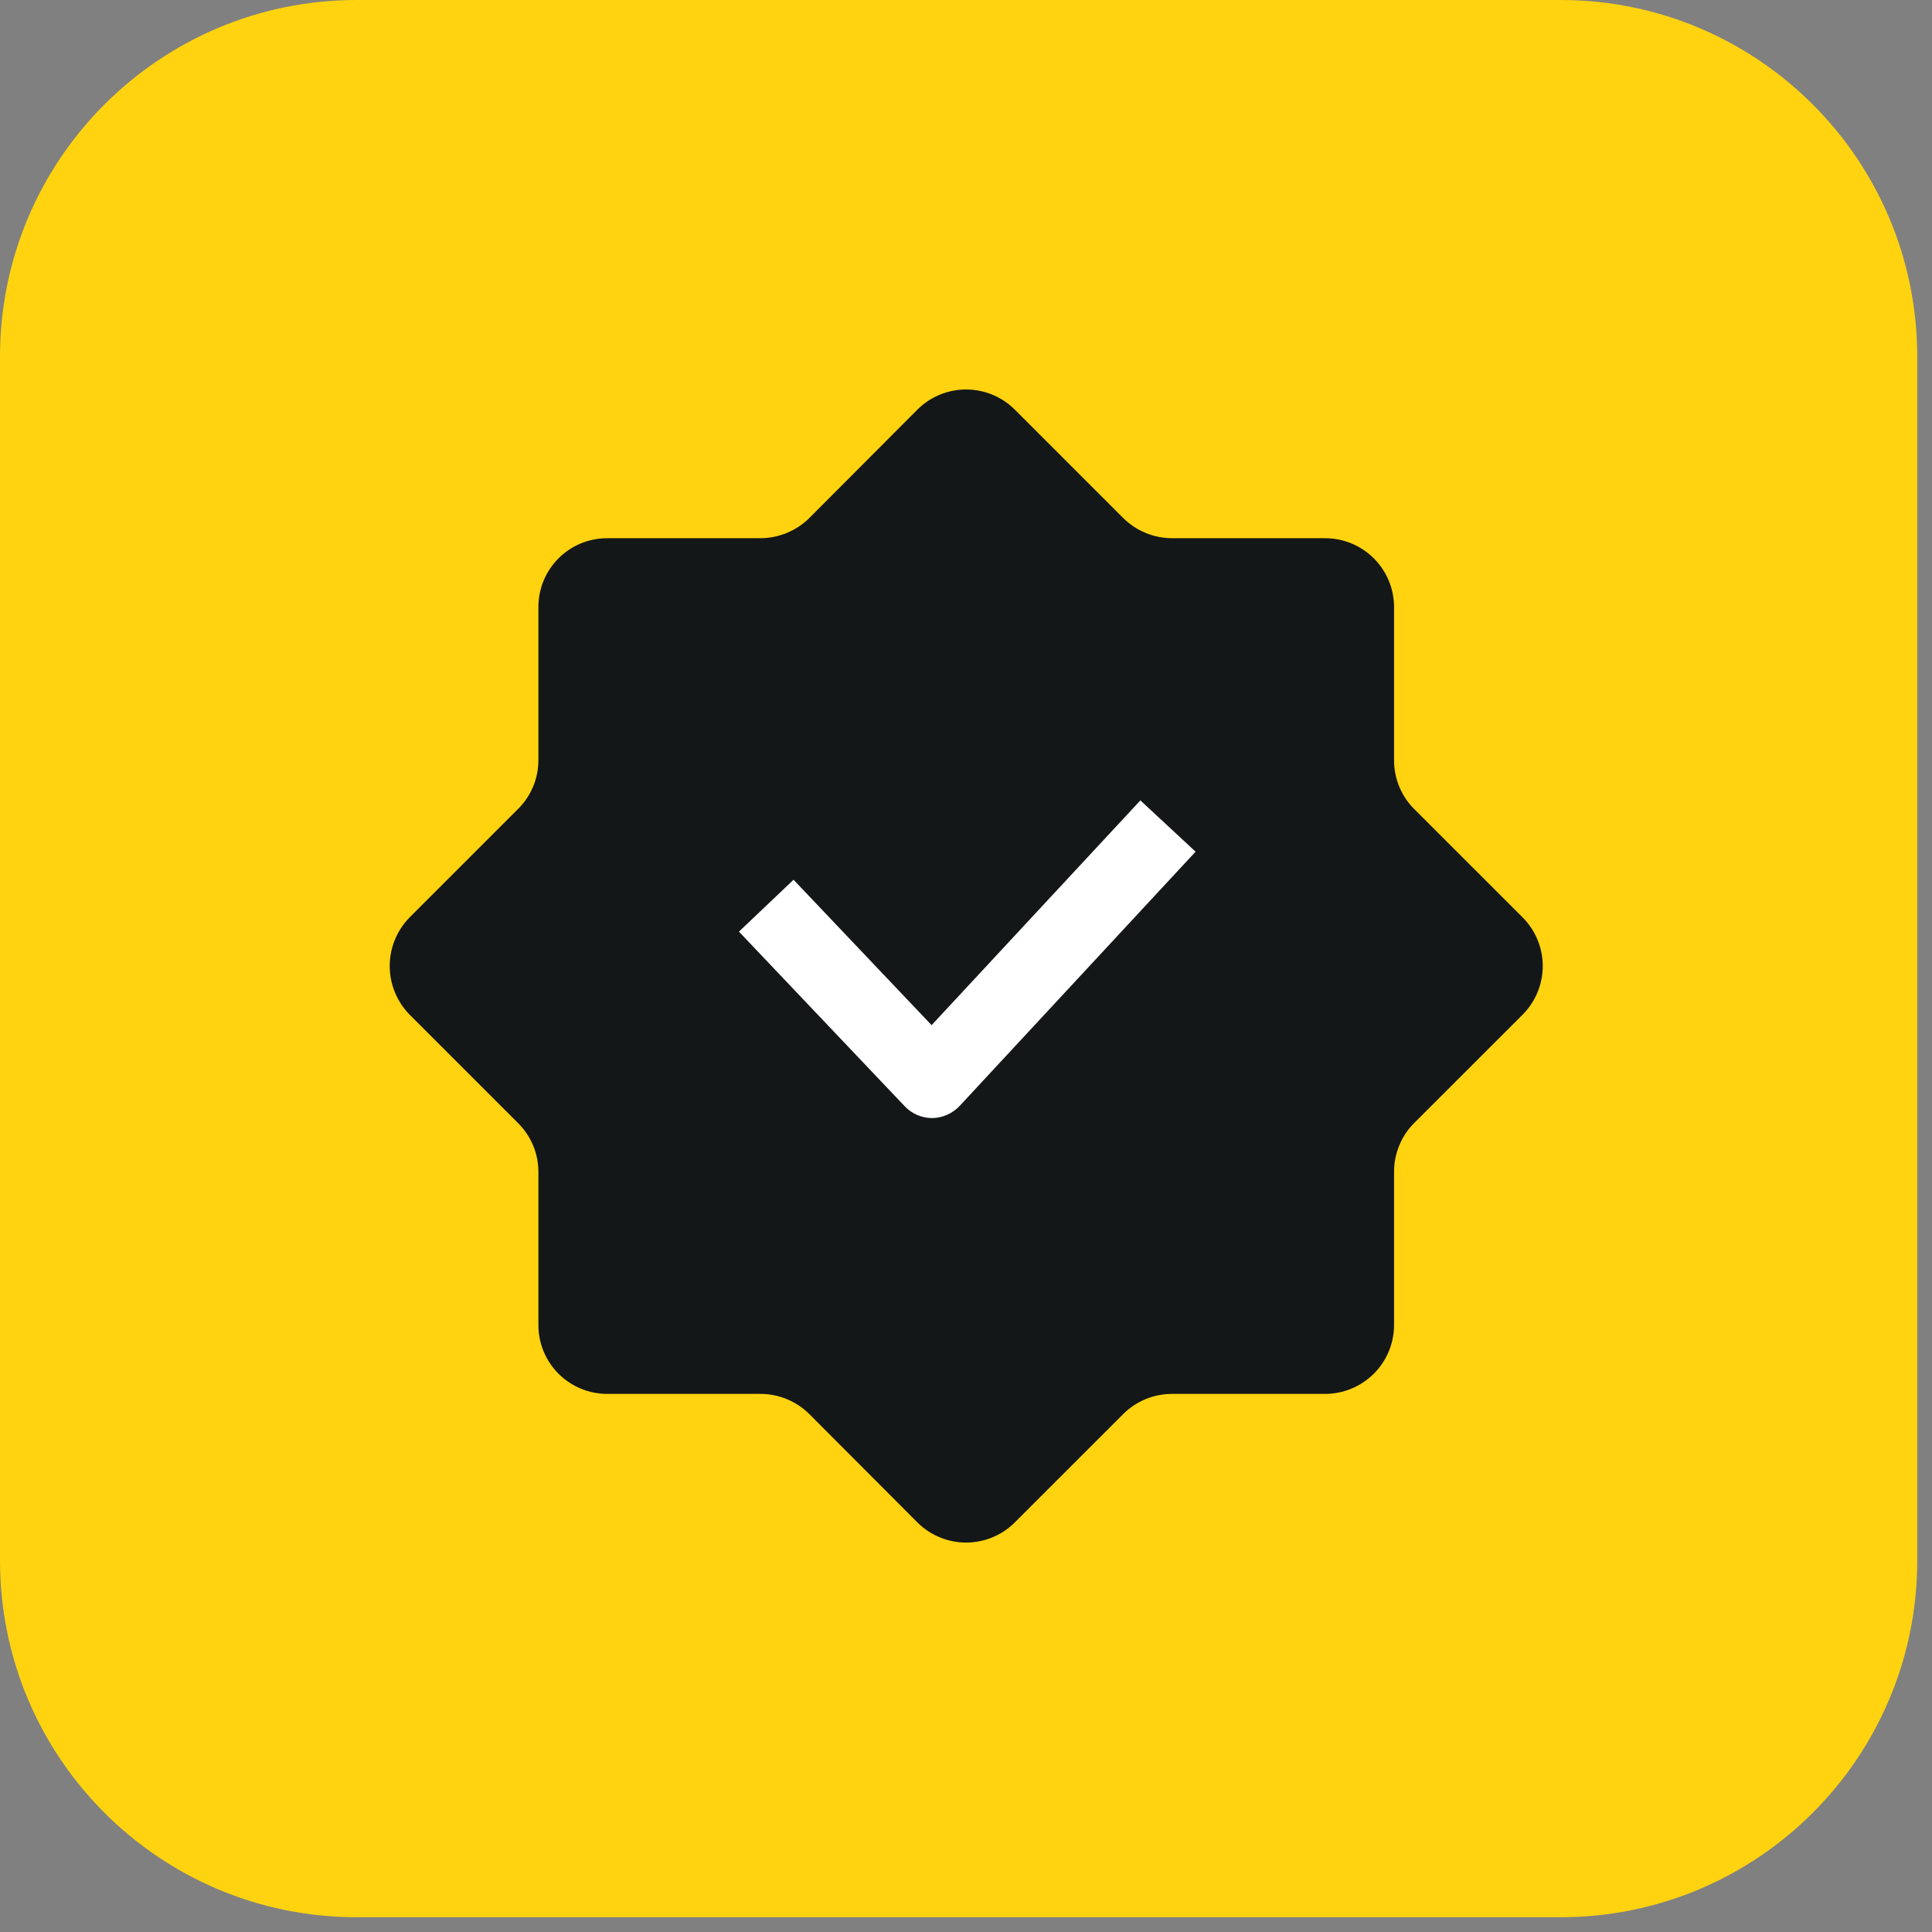
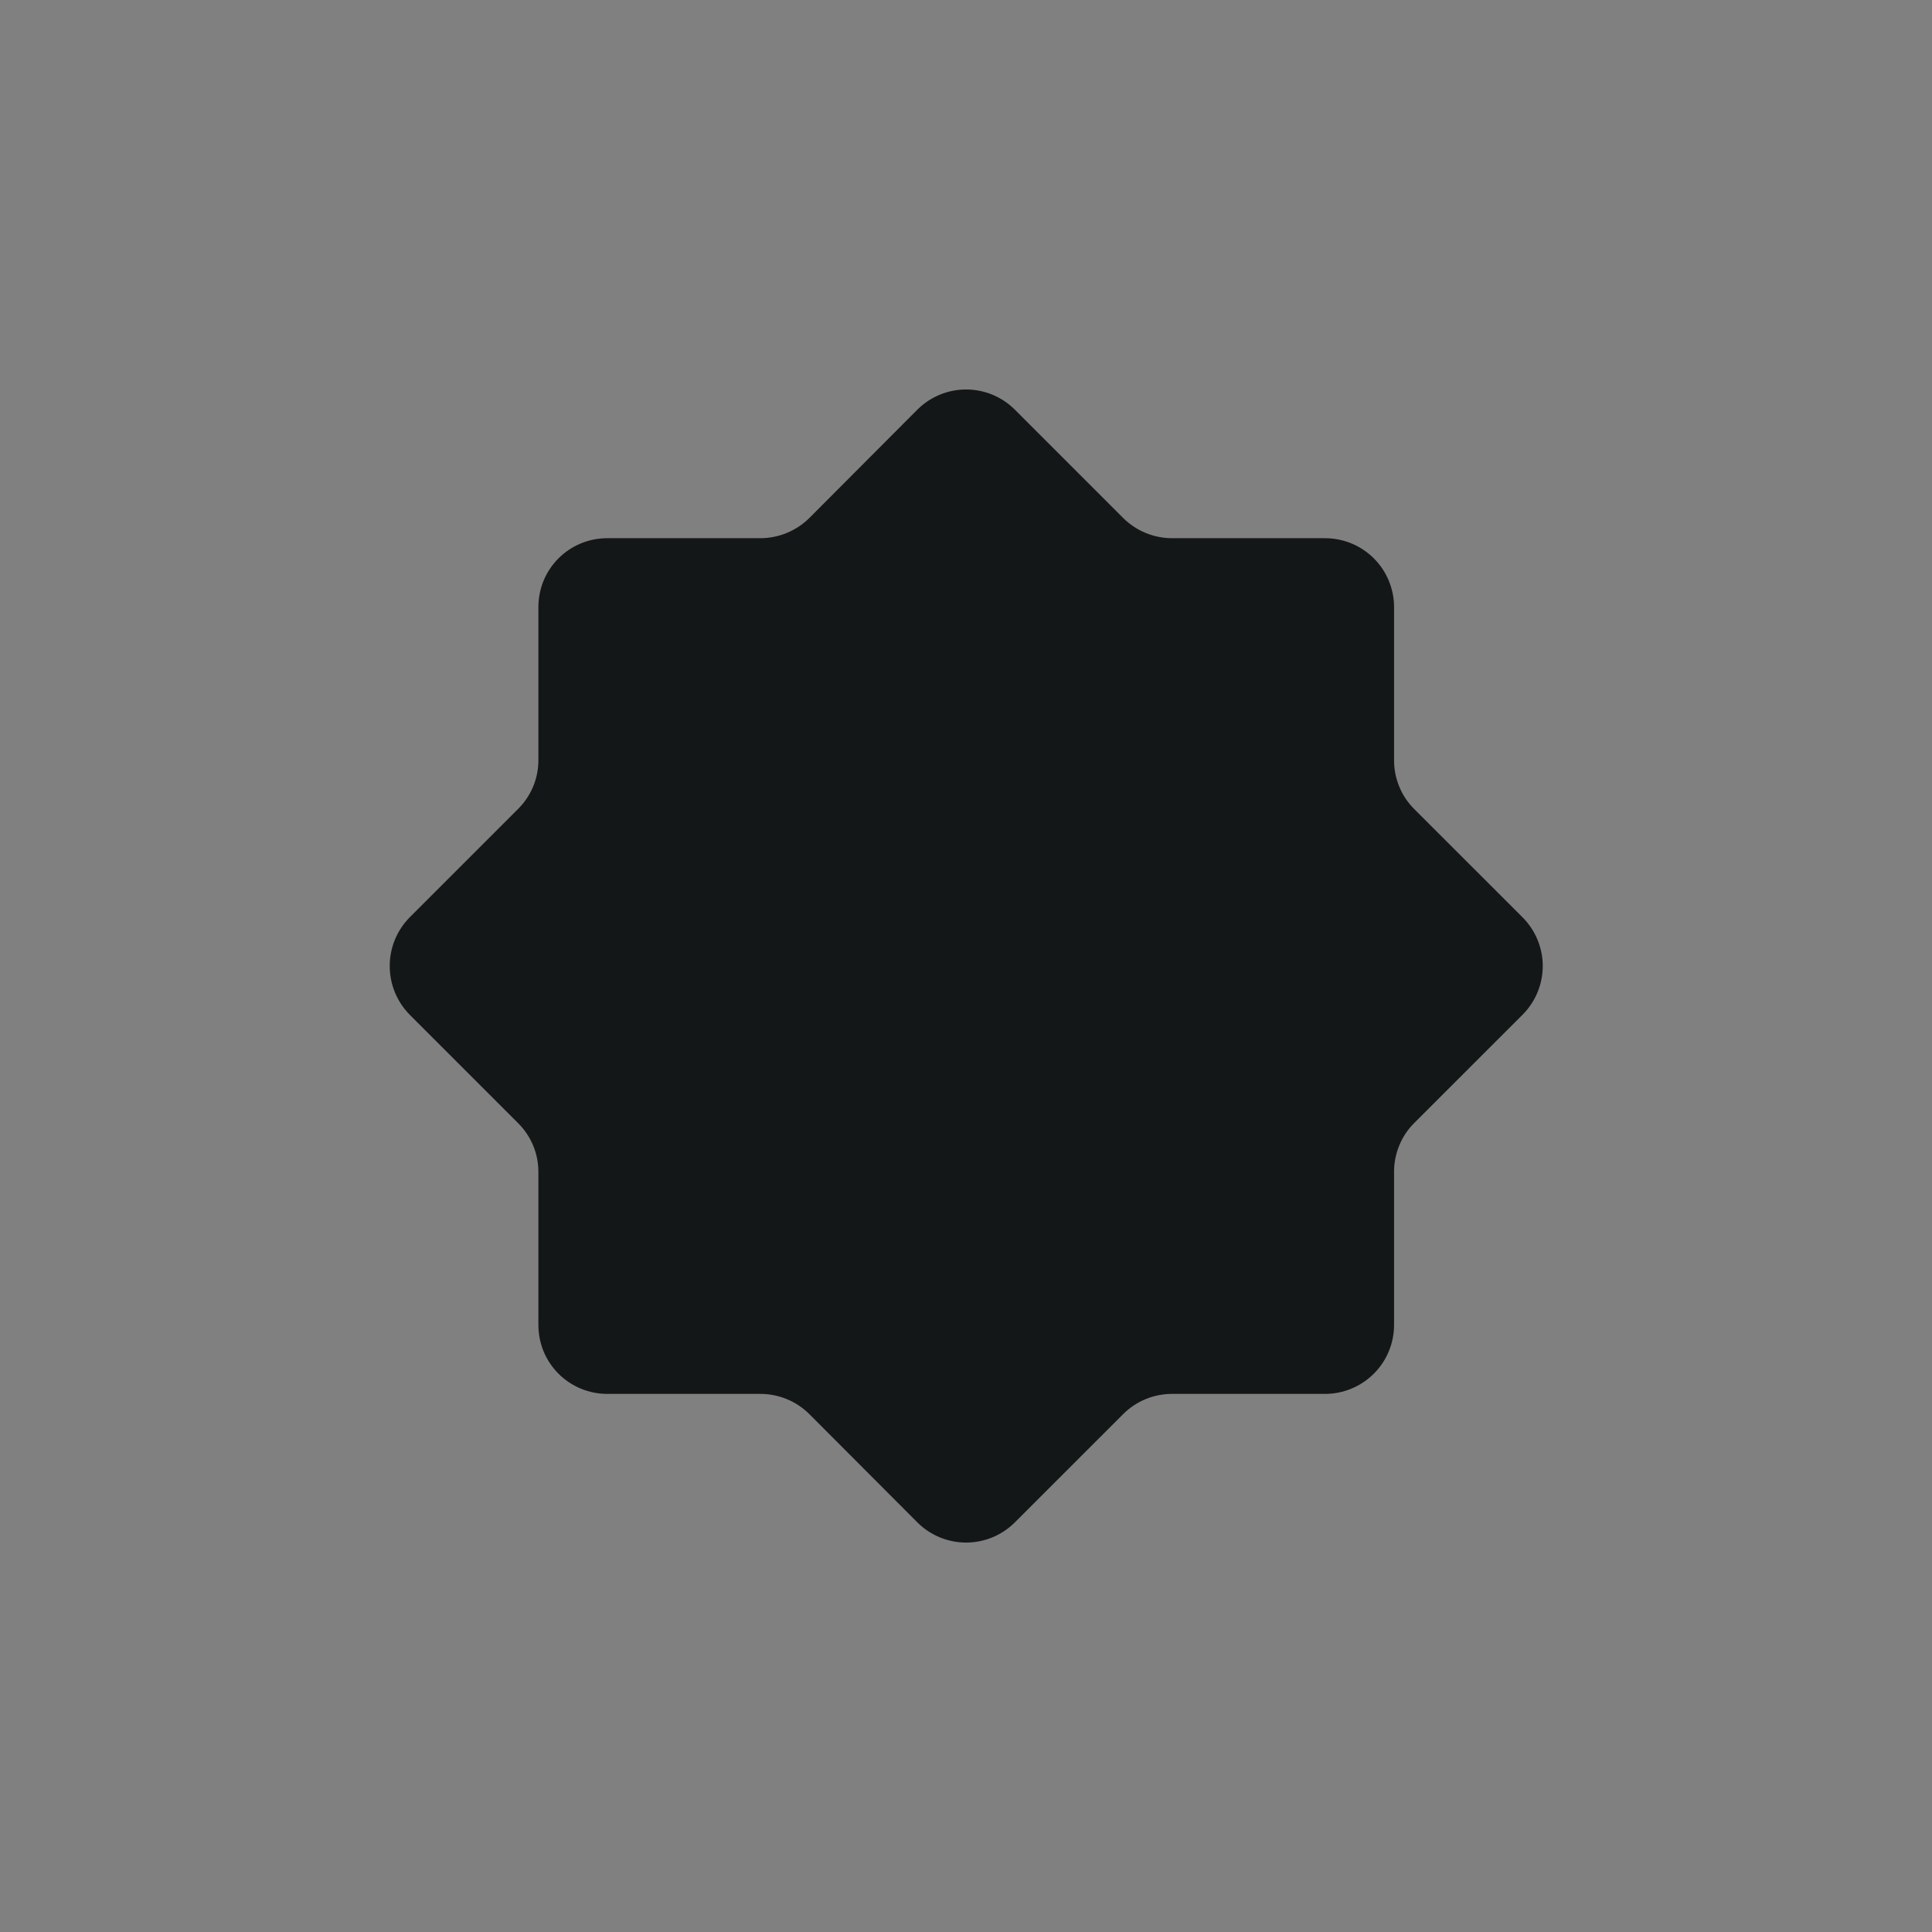
<svg xmlns="http://www.w3.org/2000/svg" width="42" height="42" viewBox="0 0 42 42" fill="none">
  <rect x="0" y="0" width="42" height="42" fill="#808080" stroke="none" />
  <g clip-path="url(#clip0_8560_58510)">
-     <path d="M33.926 0H7.754C3.472 0 0 3.471 0 7.754V33.925C0 38.208 3.471 41.679 7.754 41.679H33.925C38.208 41.679 41.679 38.208 41.679 33.926V7.754C41.679 3.472 38.208 0 33.926 0Z" fill="#FFD30F" />
    <path d="M22.06 8.904L24.42 11.264C24.701 11.542 25.082 11.699 25.478 11.7H28.806C29.003 11.7 29.198 11.739 29.38 11.814C29.562 11.889 29.727 12 29.867 12.139C30.006 12.278 30.117 12.444 30.192 12.626C30.267 12.808 30.306 13.003 30.306 13.2V16.528C30.305 16.724 30.344 16.919 30.419 17.101C30.493 17.282 30.603 17.447 30.742 17.586L33.096 19.939C33.236 20.078 33.347 20.244 33.423 20.426C33.499 20.608 33.538 20.803 33.538 21C33.538 21.198 33.499 21.393 33.423 21.575C33.347 21.758 33.236 21.923 33.096 22.062L30.742 24.415C30.603 24.554 30.493 24.719 30.419 24.901C30.344 25.082 30.305 25.277 30.306 25.473V28.801C30.306 29.199 30.148 29.581 29.867 29.862C29.585 30.143 29.204 30.302 28.806 30.302H25.478C25.082 30.302 24.701 30.459 24.42 30.738L22.06 33.097C21.779 33.377 21.399 33.534 21.002 33.534C20.606 33.534 20.225 33.377 19.944 33.097L17.591 30.738C17.309 30.459 16.929 30.303 16.533 30.302H13.198C13.002 30.302 12.807 30.263 12.625 30.187C12.444 30.112 12.279 30.001 12.14 29.862C12.001 29.722 11.891 29.557 11.816 29.375C11.742 29.193 11.704 28.998 11.704 28.801V25.473C11.704 25.276 11.665 25.081 11.589 24.9C11.513 24.718 11.402 24.554 11.262 24.415L8.909 22.062C8.629 21.779 8.472 21.398 8.472 21C8.472 20.603 8.629 20.222 8.909 19.939L11.262 17.586C11.402 17.448 11.513 17.283 11.589 17.101C11.665 16.92 11.704 16.725 11.704 16.528V13.2C11.704 13.003 11.742 12.808 11.816 12.626C11.891 12.444 12.001 12.279 12.14 12.139C12.279 12 12.444 11.889 12.625 11.814C12.807 11.739 13.002 11.7 13.198 11.7H16.533C16.929 11.698 17.309 11.542 17.591 11.264L19.944 8.904C20.225 8.624 20.606 8.467 21.002 8.467C21.399 8.467 21.779 8.624 22.06 8.904Z" fill="#141717" />
-     <path d="M20.258 24.306C20.148 24.305 20.038 24.282 19.937 24.238C19.835 24.194 19.744 24.13 19.668 24.049L16.064 20.253L17.251 19.125L20.252 22.286L24.791 17.4L25.991 18.515L20.861 24.043C20.784 24.124 20.692 24.189 20.589 24.235C20.487 24.28 20.376 24.304 20.265 24.306H20.258Z" fill="white" />
  </g>
  <defs>
    <clipPath id="clip0_8560_58510">
      <rect width="42" height="42" fill="white" />
    </clipPath>
  </defs>
</svg>